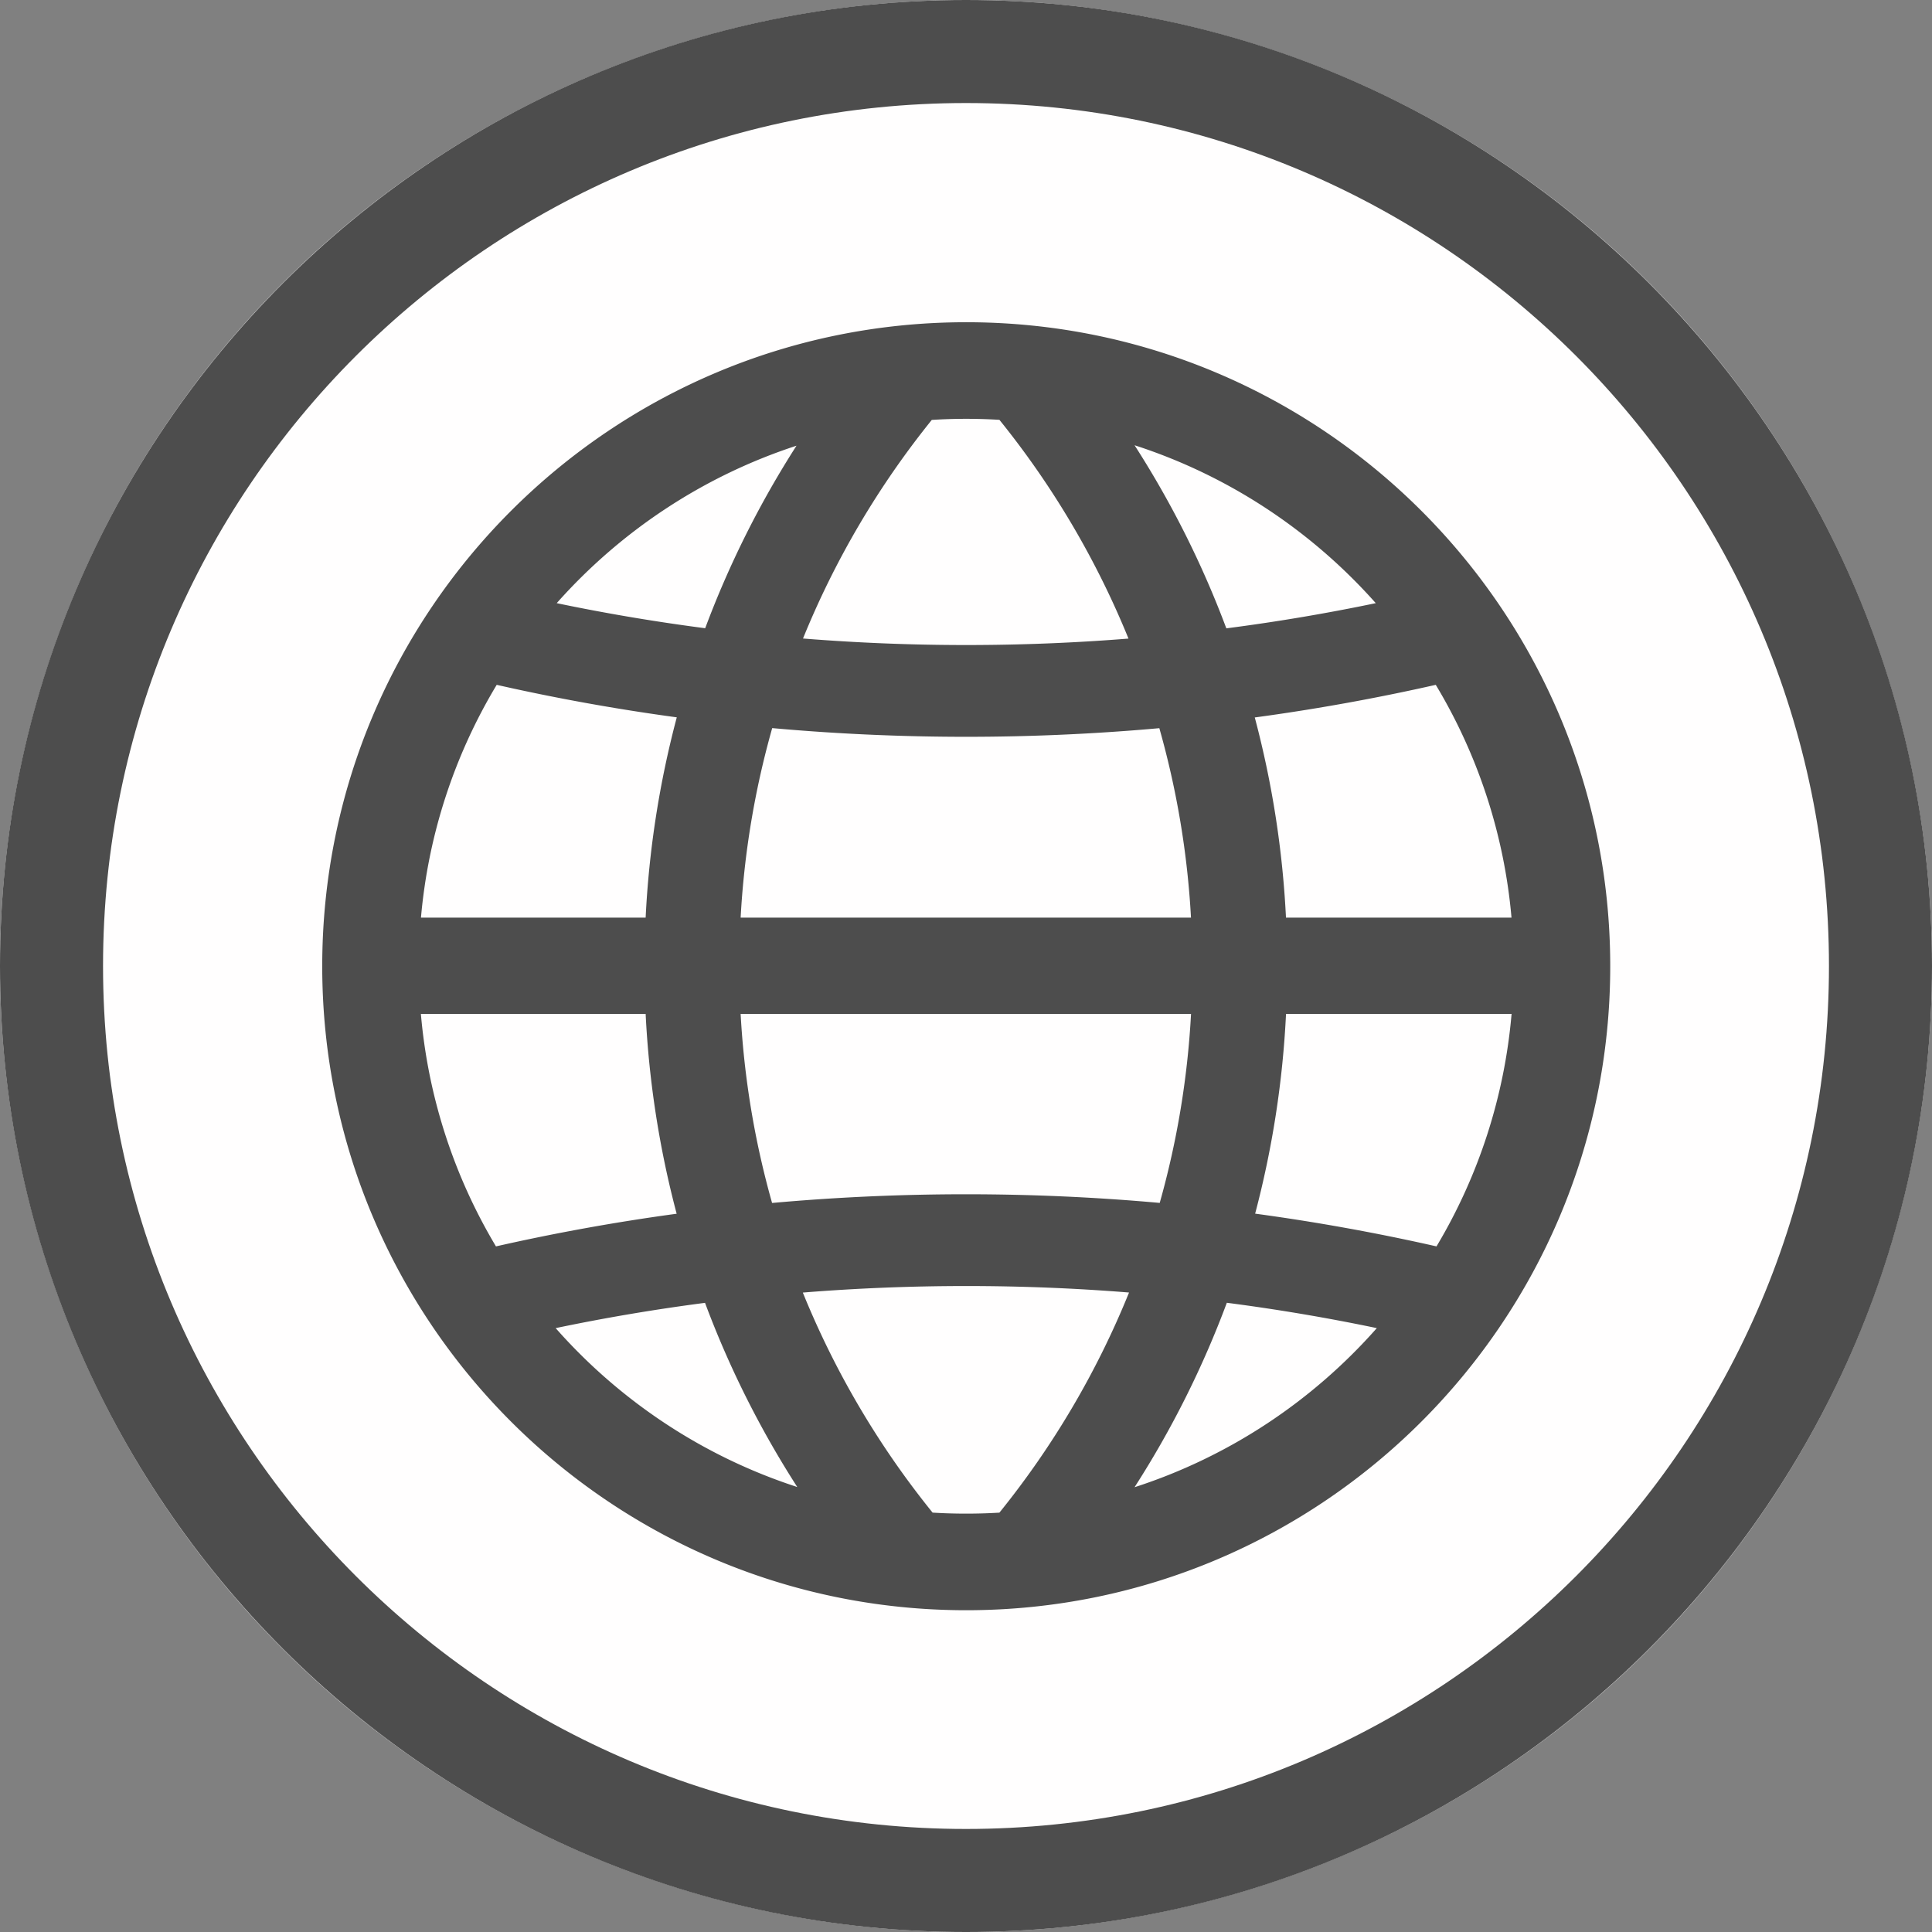
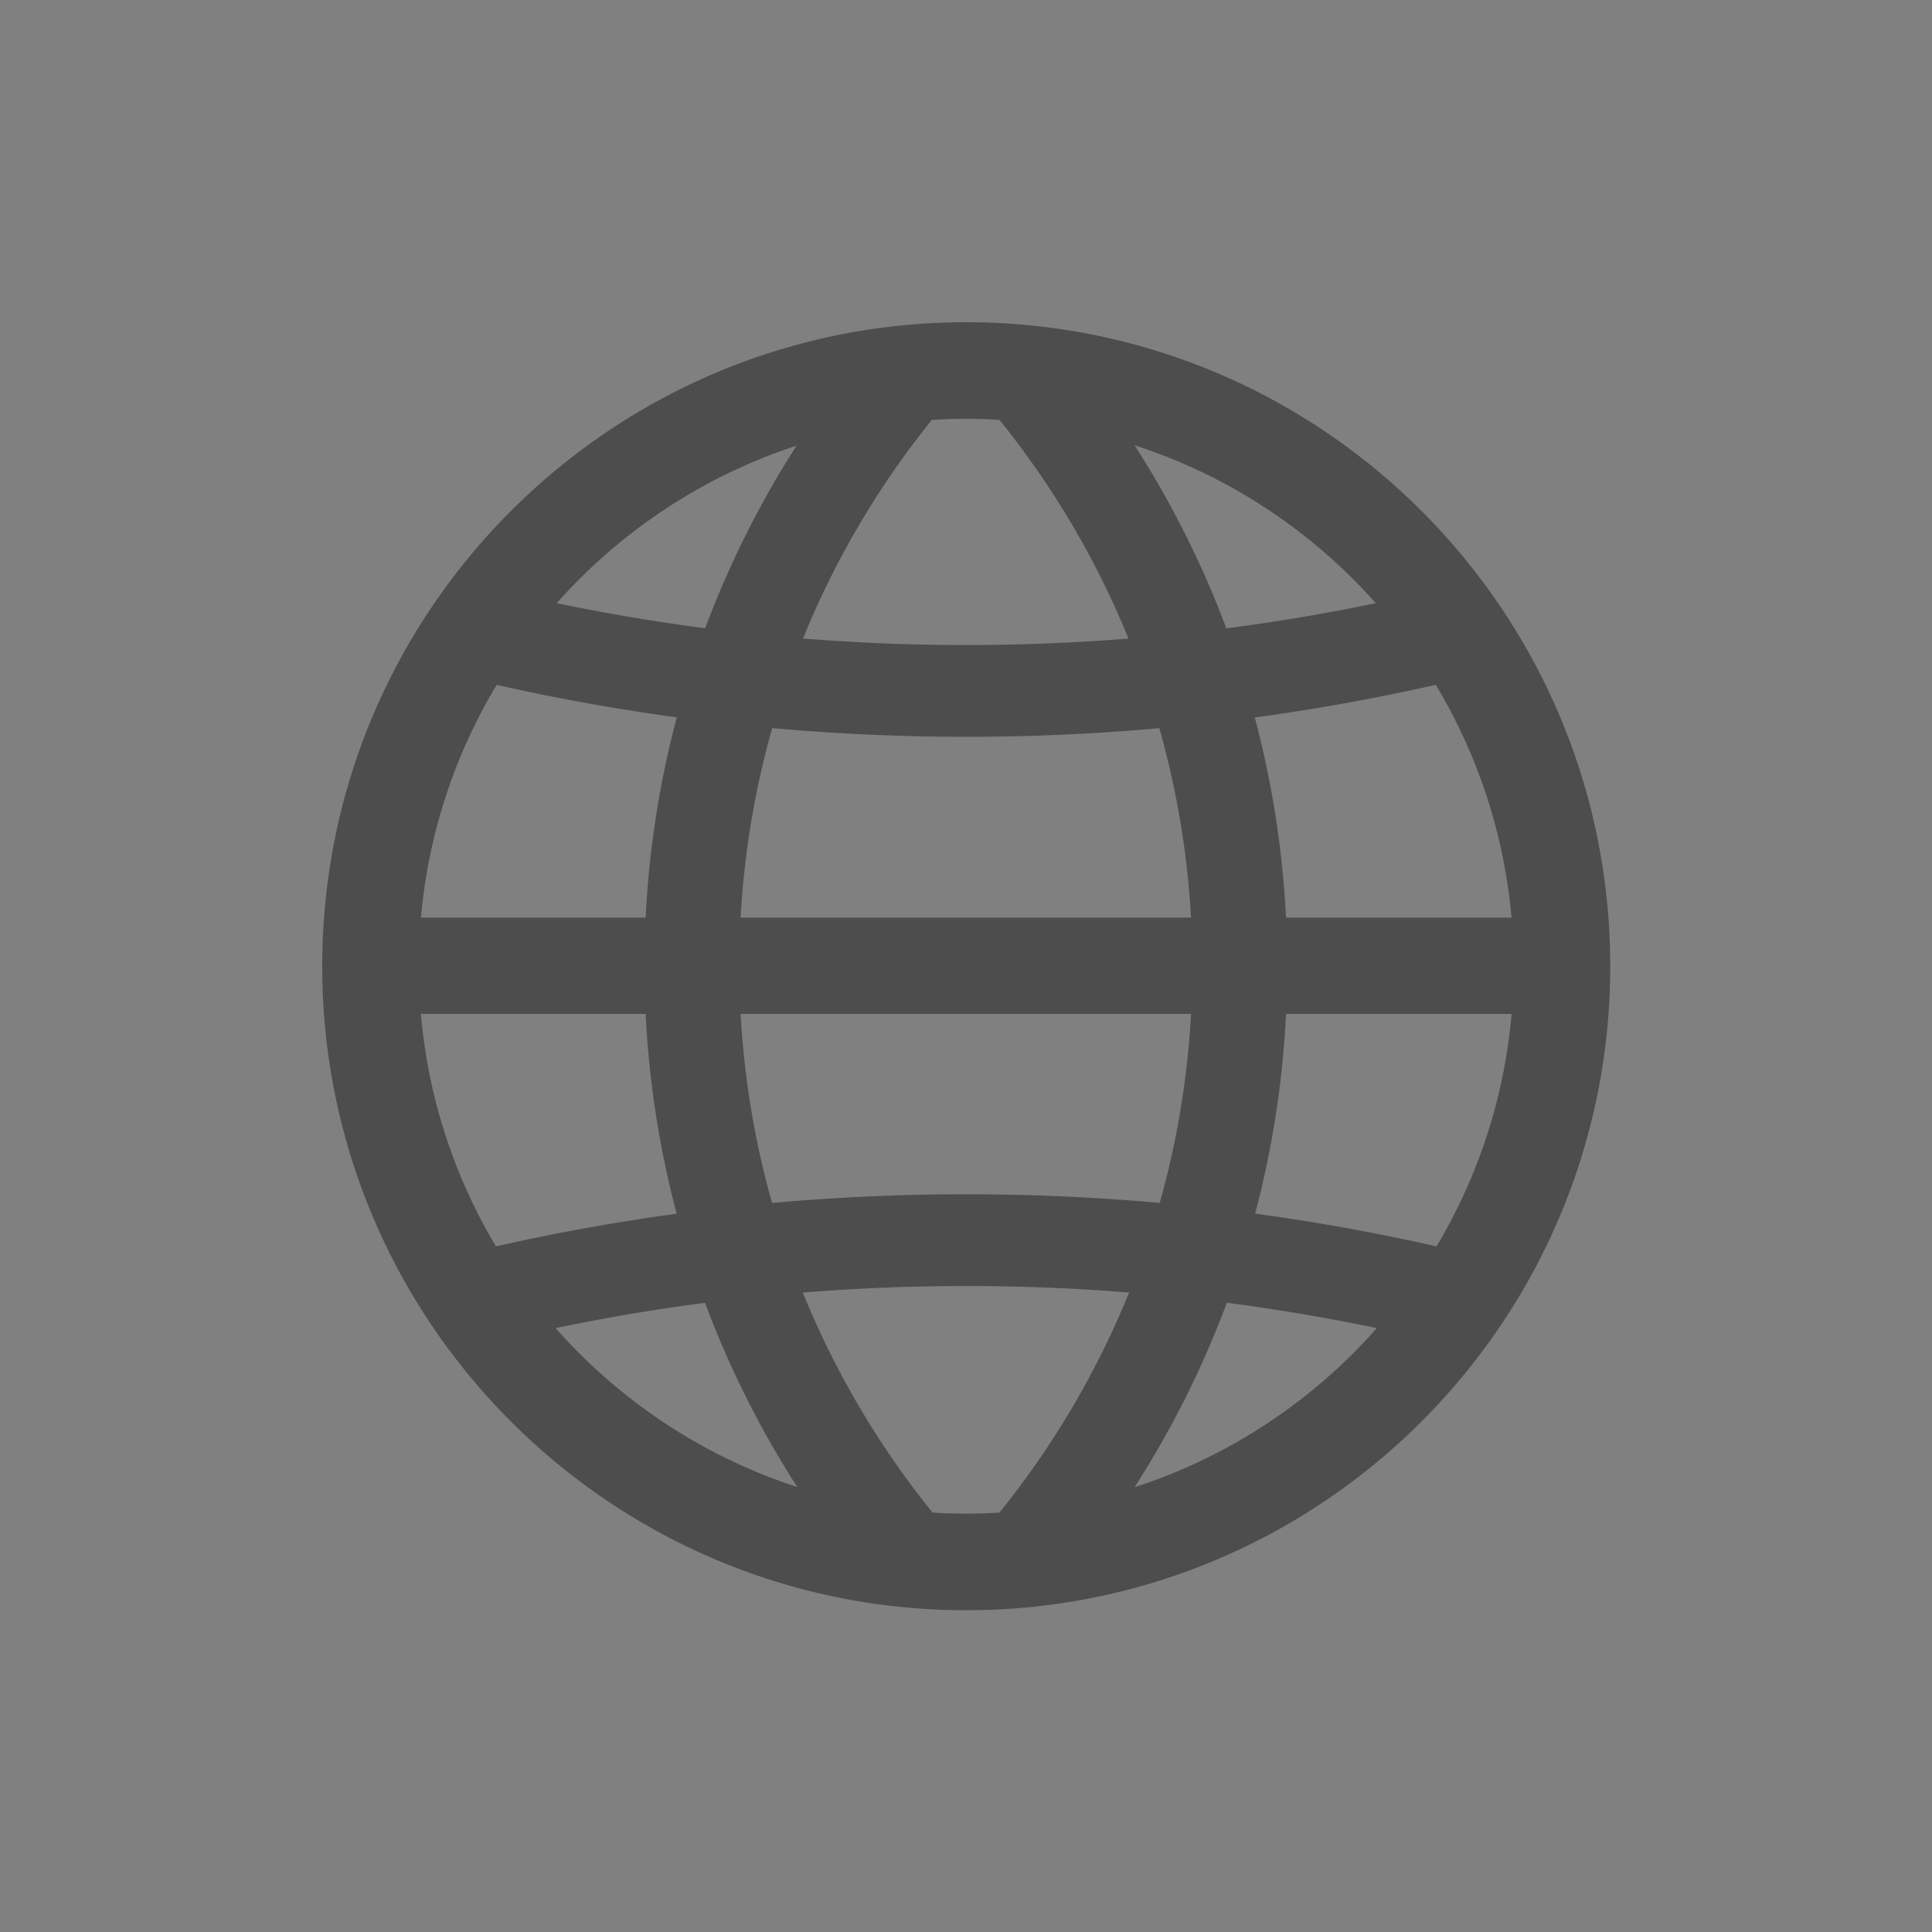
<svg xmlns="http://www.w3.org/2000/svg" width="60" height="60" viewBox="0 0 300 300" xml:space="preserve" style="fill-rule:evenodd;clip-rule:evenodd;stroke-linejoin:round;stroke-miterlimit:2">
  <rect x="0" y="0" width="300" height="300" fill="#808080" stroke="none" />
-   <circle cx="150" cy="150" r="150" style="fill:#fffefe" />
-   <path d="M150 0c82.787 0 150 67.213 150 150s-67.213 150-150 150S0 232.787 0 150 67.213 0 150 0Zm0 16c73.957 0 134 60.043 134 134s-60.043 134-134 134S16 223.957 16 150 76.043 16 150 16Z" style="fill:#4d4d4d" />
  <path d="M150.036 50.036c55.192 0 100 44.809 100 100 0 55.192-44.808 100-100 100-55.191 0-100-44.808-100-100 0-55.191 44.809-100 100-100Zm5.153 184.846a135.159 135.159 0 0 0 20.128-34.18 316.296 316.296 0 0 0-25.281-1.008c-8.557 0-17.021.343-25.374 1.016a135.22 135.22 0 0 0 20.151 34.168 86.07 86.07 0 0 0 10.376.004Zm58.602-28.652a306.4 306.4 0 0 0-23.289-3.936 149.455 149.455 0 0 1-14.33 28.642c14.69-4.748 27.637-13.39 37.619-24.706Zm-89.992 24.673a149.453 149.453 0 0 1-14.323-28.597 306.483 306.483 0 0 0-23.194 3.924c9.959 11.289 22.868 19.917 37.517 24.673ZM65.355 157.44a84.48 84.48 0 0 0 11.658 36.1 324.403 324.403 0 0 1 28.058-5.071 149.65 149.65 0 0 1-4.815-31.029H65.355Zm169.362 0h-35.024a149.632 149.632 0 0 1-4.795 31.015 324.997 324.997 0 0 1 28.162 5.084 84.434 84.434 0 0 0 11.657-36.099Zm-49.773 0h-69.938a134.724 134.724 0 0 0 4.882 29.356 335.854 335.854 0 0 1 30.148-1.351c10.143 0 20.162.455 30.045 1.342a134.808 134.808 0 0 0 4.863-29.347Zm38-51.1a324.975 324.975 0 0 1-28.103 5.067 149.551 149.551 0 0 1 4.845 31.08h35.019a84.422 84.422 0 0 0-11.761-36.147Zm-145.815.001a84.436 84.436 0 0 0-11.761 36.146h34.888a149.585 149.585 0 0 1 4.834-31.099 324.654 324.654 0 0 1-27.961-5.047Zm107.807 36.146a134.7 134.7 0 0 0-4.915-29.415 335.56 335.56 0 0 1-29.985 1.337c-10.174 0-20.223-.457-30.128-1.35a134.778 134.778 0 0 0-4.902 29.428h69.93Zm-29.748-77.296a85.263 85.263 0 0 0-10.5.012 135.208 135.208 0 0 0-19.998 33.944 316.478 316.478 0 0 0 25.346 1.013c8.499 0 16.905-.338 25.195-1.001a135.261 135.261 0 0 0-20.043-33.968Zm20.985 3.946a149.443 149.443 0 0 1 14.251 28.433 306.228 306.228 0 0 0 23.204-3.912c-9.96-11.225-22.845-19.798-37.455-24.521Zm-52.493.072c-14.52 4.738-27.326 13.283-37.235 24.449a306.38 306.38 0 0 0 23.057 3.893 149.442 149.442 0 0 1 14.178-28.342Z" style="fill:#4d4d4d" />
</svg>